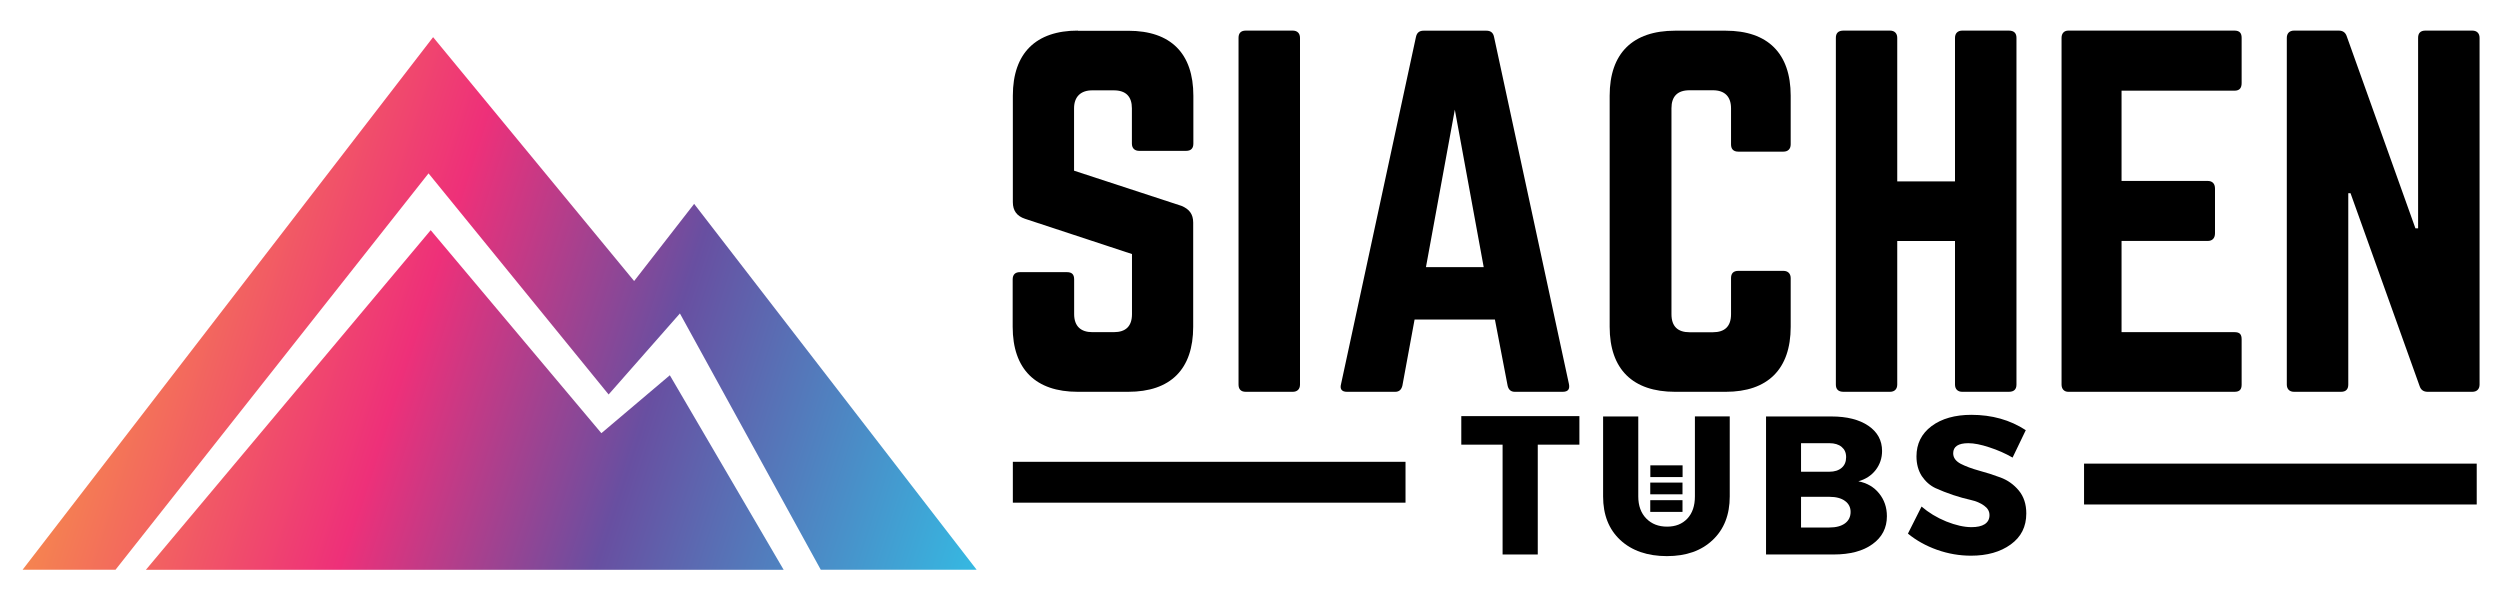
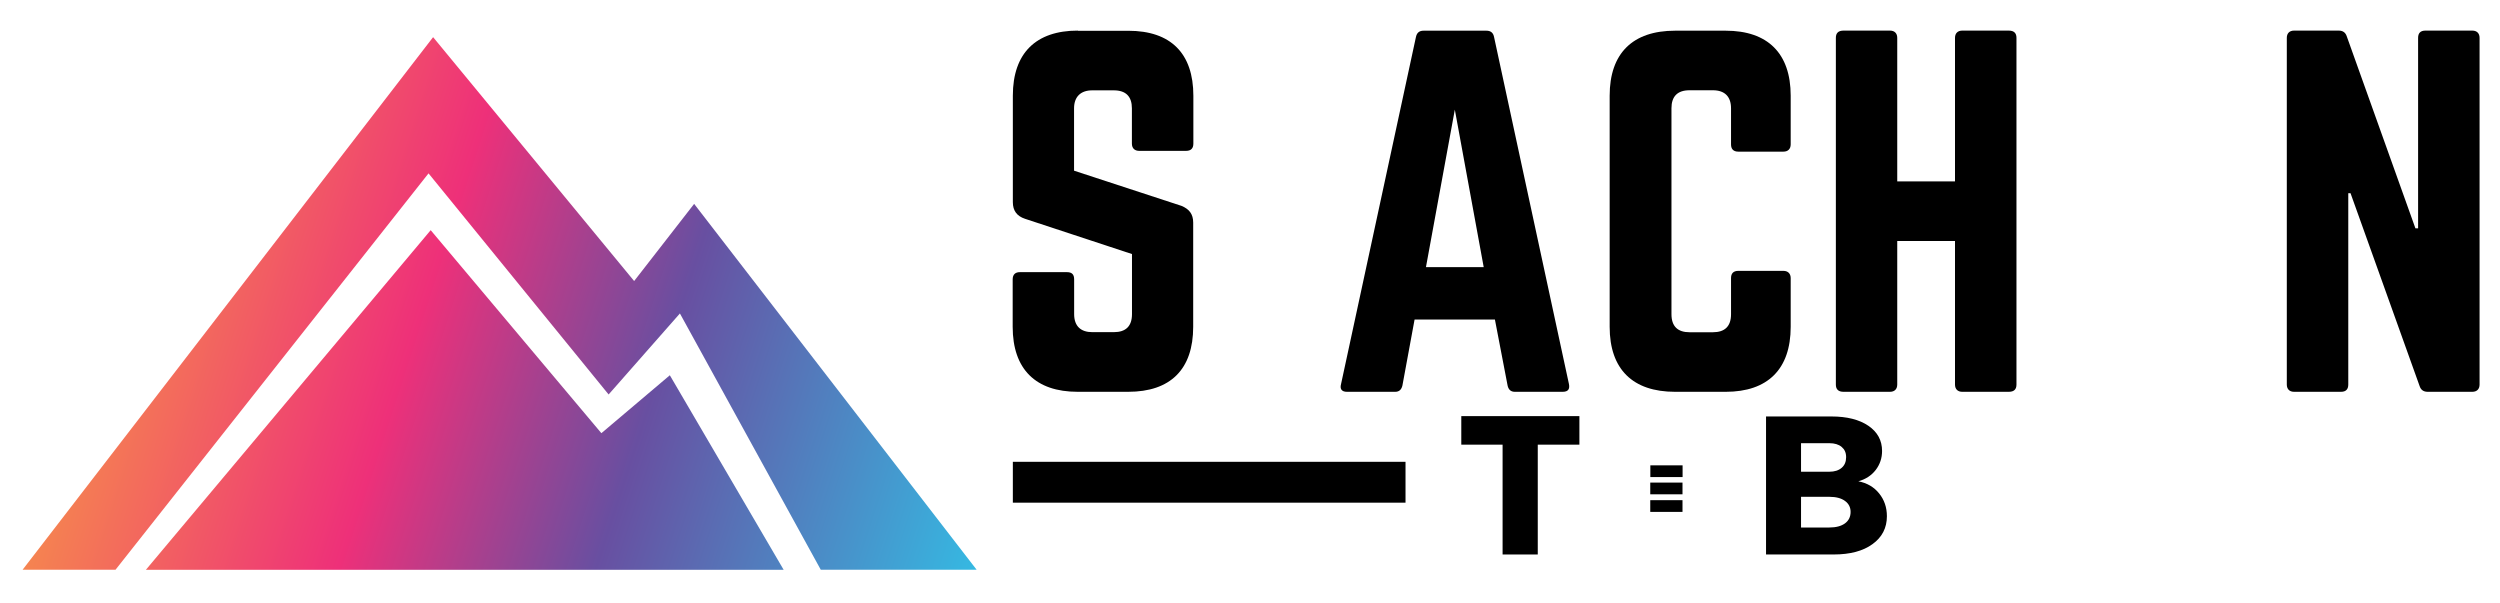
<svg xmlns="http://www.w3.org/2000/svg" viewBox="0 0 290 70" version="1.1" id="Layer_1">
  <defs>
    <style>
      .st0 {
        fill: url(#_Новый_образец_градиента_1);
      }
    </style>
    <linearGradient gradientUnits="userSpaceOnUse" y2="31.15" x2="13.98" y1="63.68" x1="114.09" data-name="Новый образец градиента 1" id="_Новый_образец_градиента_1">
      <stop stop-color="#35b9e2" offset="0" />
      <stop stop-color="#684fa1" offset=".4" />
      <stop stop-color="#ee3079" offset=".67" />
      <stop stop-color="#f58450" offset="1" />
    </linearGradient>
  </defs>
  <g id="TUBS">
    <g>
      <rect height="1.36" width="3.74" y="53.98" x="191.44" />
      <rect height="1.36" width="3.74" y="55.98" x="191.43" />
      <rect height="1.36" width="3.74" y="58.02" x="191.43" />
    </g>
    <path d="M183.22,51.58h-4.84v12.74h-4.08v-12.74h-4.79v-3.31h13.7v3.31Z" />
-     <path d="M200.65,48.31v9.28c0,2.12-.66,3.81-1.98,5.05-1.31,1.25-3.08,1.87-5.31,1.87s-4.07-.62-5.41-1.87c-1.33-1.24-1.99-2.93-1.99-5.05v-9.28h4.08v9.28c0,1.07.31,1.93.93,2.56.62.63,1.42.94,2.41.94s1.76-.31,2.35-.93c.59-.63.88-1.49.88-2.58v-9.28h4.05Z" />
    <path d="M204.87,48.31h7.57c1.8,0,3.23.36,4.29,1.08,1.06.72,1.59,1.7,1.59,2.92,0,.83-.25,1.57-.74,2.21-.49.63-1.15,1.07-2.01,1.31,1.01.2,1.81.66,2.41,1.41.59.73.9,1.61.9,2.64,0,1.36-.56,2.44-1.67,3.24-1.1.8-2.6,1.2-4.5,1.2h-7.85v-16.02ZM208.92,51.41v3.31h3.29c.59,0,1.07-.15,1.42-.45.35-.3.52-.71.52-1.24s-.18-.9-.52-1.19c-.35-.29-.83-.43-1.42-.43h-3.29ZM208.92,57.64v3.55h3.29c.77,0,1.37-.16,1.81-.48.43-.32.65-.76.65-1.33,0-.53-.22-.96-.65-1.27-.43-.32-1.04-.48-1.81-.48h-3.29Z" />
-     <path d="M228.67,48.12c2.4,0,4.5.59,6.32,1.78l-1.53,3.18c-.83-.48-1.74-.88-2.7-1.19-.96-.32-1.77-.48-2.43-.48-1.17,0-1.76.39-1.76,1.17,0,.51.29.91.87,1.22.59.3,1.29.56,2.12.79.83.22,1.67.49,2.5.8.83.31,1.54.81,2.12,1.51.58.7.87,1.59.87,2.66,0,1.54-.6,2.73-1.81,3.6-1.2.87-2.74,1.3-4.6,1.3-1.33,0-2.64-.22-3.94-.68-1.29-.46-2.42-1.09-3.38-1.88l1.58-3.14c.81.7,1.76,1.28,2.86,1.73,1.1.44,2.08.66,2.93.66.66,0,1.17-.11,1.53-.34.37-.24.56-.59.56-1.05s-.21-.81-.63-1.11c-.41-.3-.93-.52-1.56-.66-.63-.14-1.31-.33-2.04-.57-.73-.25-1.41-.51-2.04-.8-.63-.3-1.15-.76-1.58-1.39-.41-.64-.62-1.4-.62-2.29,0-1.46.58-2.63,1.75-3.51,1.17-.87,2.72-1.31,4.63-1.31Z" />
  </g>
  <g id="SIACHIN">
    <g>
      <path d="M125.03,3.55c-4.87,0-7.54,2.62-7.54,7.54v12.36c0,.99.47,1.62,1.41,1.93l12.41,4.09v6.97c0,1.41-.73,2.09-2.1,2.09h-2.51c-1.31,0-2.1-.68-2.1-2.09v-4.03c0-.58-.26-.84-.84-.84h-5.45c-.52,0-.84.26-.84.84v5.5c0,4.92,2.67,7.54,7.54,7.54h5.86c4.92,0,7.54-2.62,7.54-7.54v-12.09c0-1-.47-1.57-1.36-1.94l-12.46-4.08v-7.23c0-1.36.79-2.09,2.1-2.09h2.51c1.42,0,2.1.73,2.1,2.09v4.09c0,.52.31.84.84.84h5.45c.58,0,.84-.31.84-.84v-5.55c0-4.92-2.62-7.54-7.54-7.54h-5.86Z" />
-       <path d="M144.51,3.55c-.58,0-.84.31-.84.84v40.22c0,.52.26.84.84.84h5.45c.52,0,.84-.31.84-.84V4.39c0-.52-.31-.84-.84-.84h-5.45Z" />
      <path d="M181.27,45.45c.63,0,.84-.31.73-.89l-8.69-40.27c-.1-.52-.42-.73-.89-.73h-7.28c-.47,0-.78.21-.89.73l-8.69,40.27c-.16.58.1.89.68.89h5.6c.47,0,.73-.26.84-.73l1.41-7.65h9.32l1.47,7.65c.1.47.37.73.84.73h5.55ZM172.11,30.99h-6.7l3.35-18.27,3.35,18.27Z" />
      <path d="M207.72,11.1c0-4.92-2.67-7.54-7.54-7.54h-5.87c-4.92,0-7.59,2.62-7.59,7.54v26.81c0,4.92,2.67,7.54,7.59,7.54h5.87c4.87,0,7.54-2.62,7.54-7.54v-5.65c0-.52-.32-.84-.84-.84h-5.24c-.58,0-.84.31-.84.84v4.19c0,1.41-.73,2.09-2.1,2.09h-2.72c-1.36,0-2.09-.68-2.09-2.09V12.56c0-1.36.68-2.09,2.09-2.09h2.72c1.36,0,2.1.73,2.1,2.09v4.19c0,.52.26.84.84.84h5.24c.52,0,.84-.31.84-.84v-5.65Z" />
      <path d="M226.78,21.04h-6.7V4.39c0-.52-.31-.84-.84-.84h-5.39c-.63,0-.89.31-.89.84v40.22c0,.52.26.84.89.84h5.39c.52,0,.84-.31.84-.84v-16.65h6.7v16.65c0,.52.31.84.84.84h5.4c.63,0,.89-.31.89-.84V4.39c0-.52-.26-.84-.89-.84h-5.4c-.52,0-.84.31-.84.84v16.65Z" />
-       <path d="M260.03,4.39c0-.52-.21-.84-.83-.84h-19.28c-.47,0-.78.31-.78.84v40.22c0,.52.31.84.78.84h19.28c.63,0,.83-.31.83-.84v-5.24c0-.58-.21-.84-.83-.84h-13.1v-10.58h10c.52,0,.84-.31.84-.89v-5.18c0-.58-.31-.89-.84-.89h-10v-10.47h13.1c.63,0,.83-.36.83-.89v-5.24Z" />
      <path d="M281.34,3.55c-.58,0-.84.31-.84.84v22.1h-.31l-7.96-22.26c-.15-.47-.47-.68-.94-.68h-5.18c-.52,0-.84.31-.84.84v40.22c0,.52.31.84.84.84h5.45c.58,0,.84-.31.84-.84v-22.2h.26l8.01,22.36c.15.47.47.68.94.68h5.18c.52,0,.84-.31.84-.84V4.39c0-.52-.31-.84-.84-.84h-5.44Z" />
    </g>
  </g>
  <path d="M2.62,66.09L50.24,4.31l23.32,28.29,6.96-8.95,32.77,42.44h-18.08l-16.34-29.73-8.27,9.4-20.89-25.65L13.4,66.09H2.62ZM90.9,66.09l-13.2-22.56-7.94,6.72-19.8-23.55-33.04,39.4h73.98Z" class="st0" id="Emblem" />
  <rect height="4.74" width="45.55" y="53.57" x="117.49" />
-   <rect height="4.74" width="45.55" y="53.78" x="241.75" />
</svg>